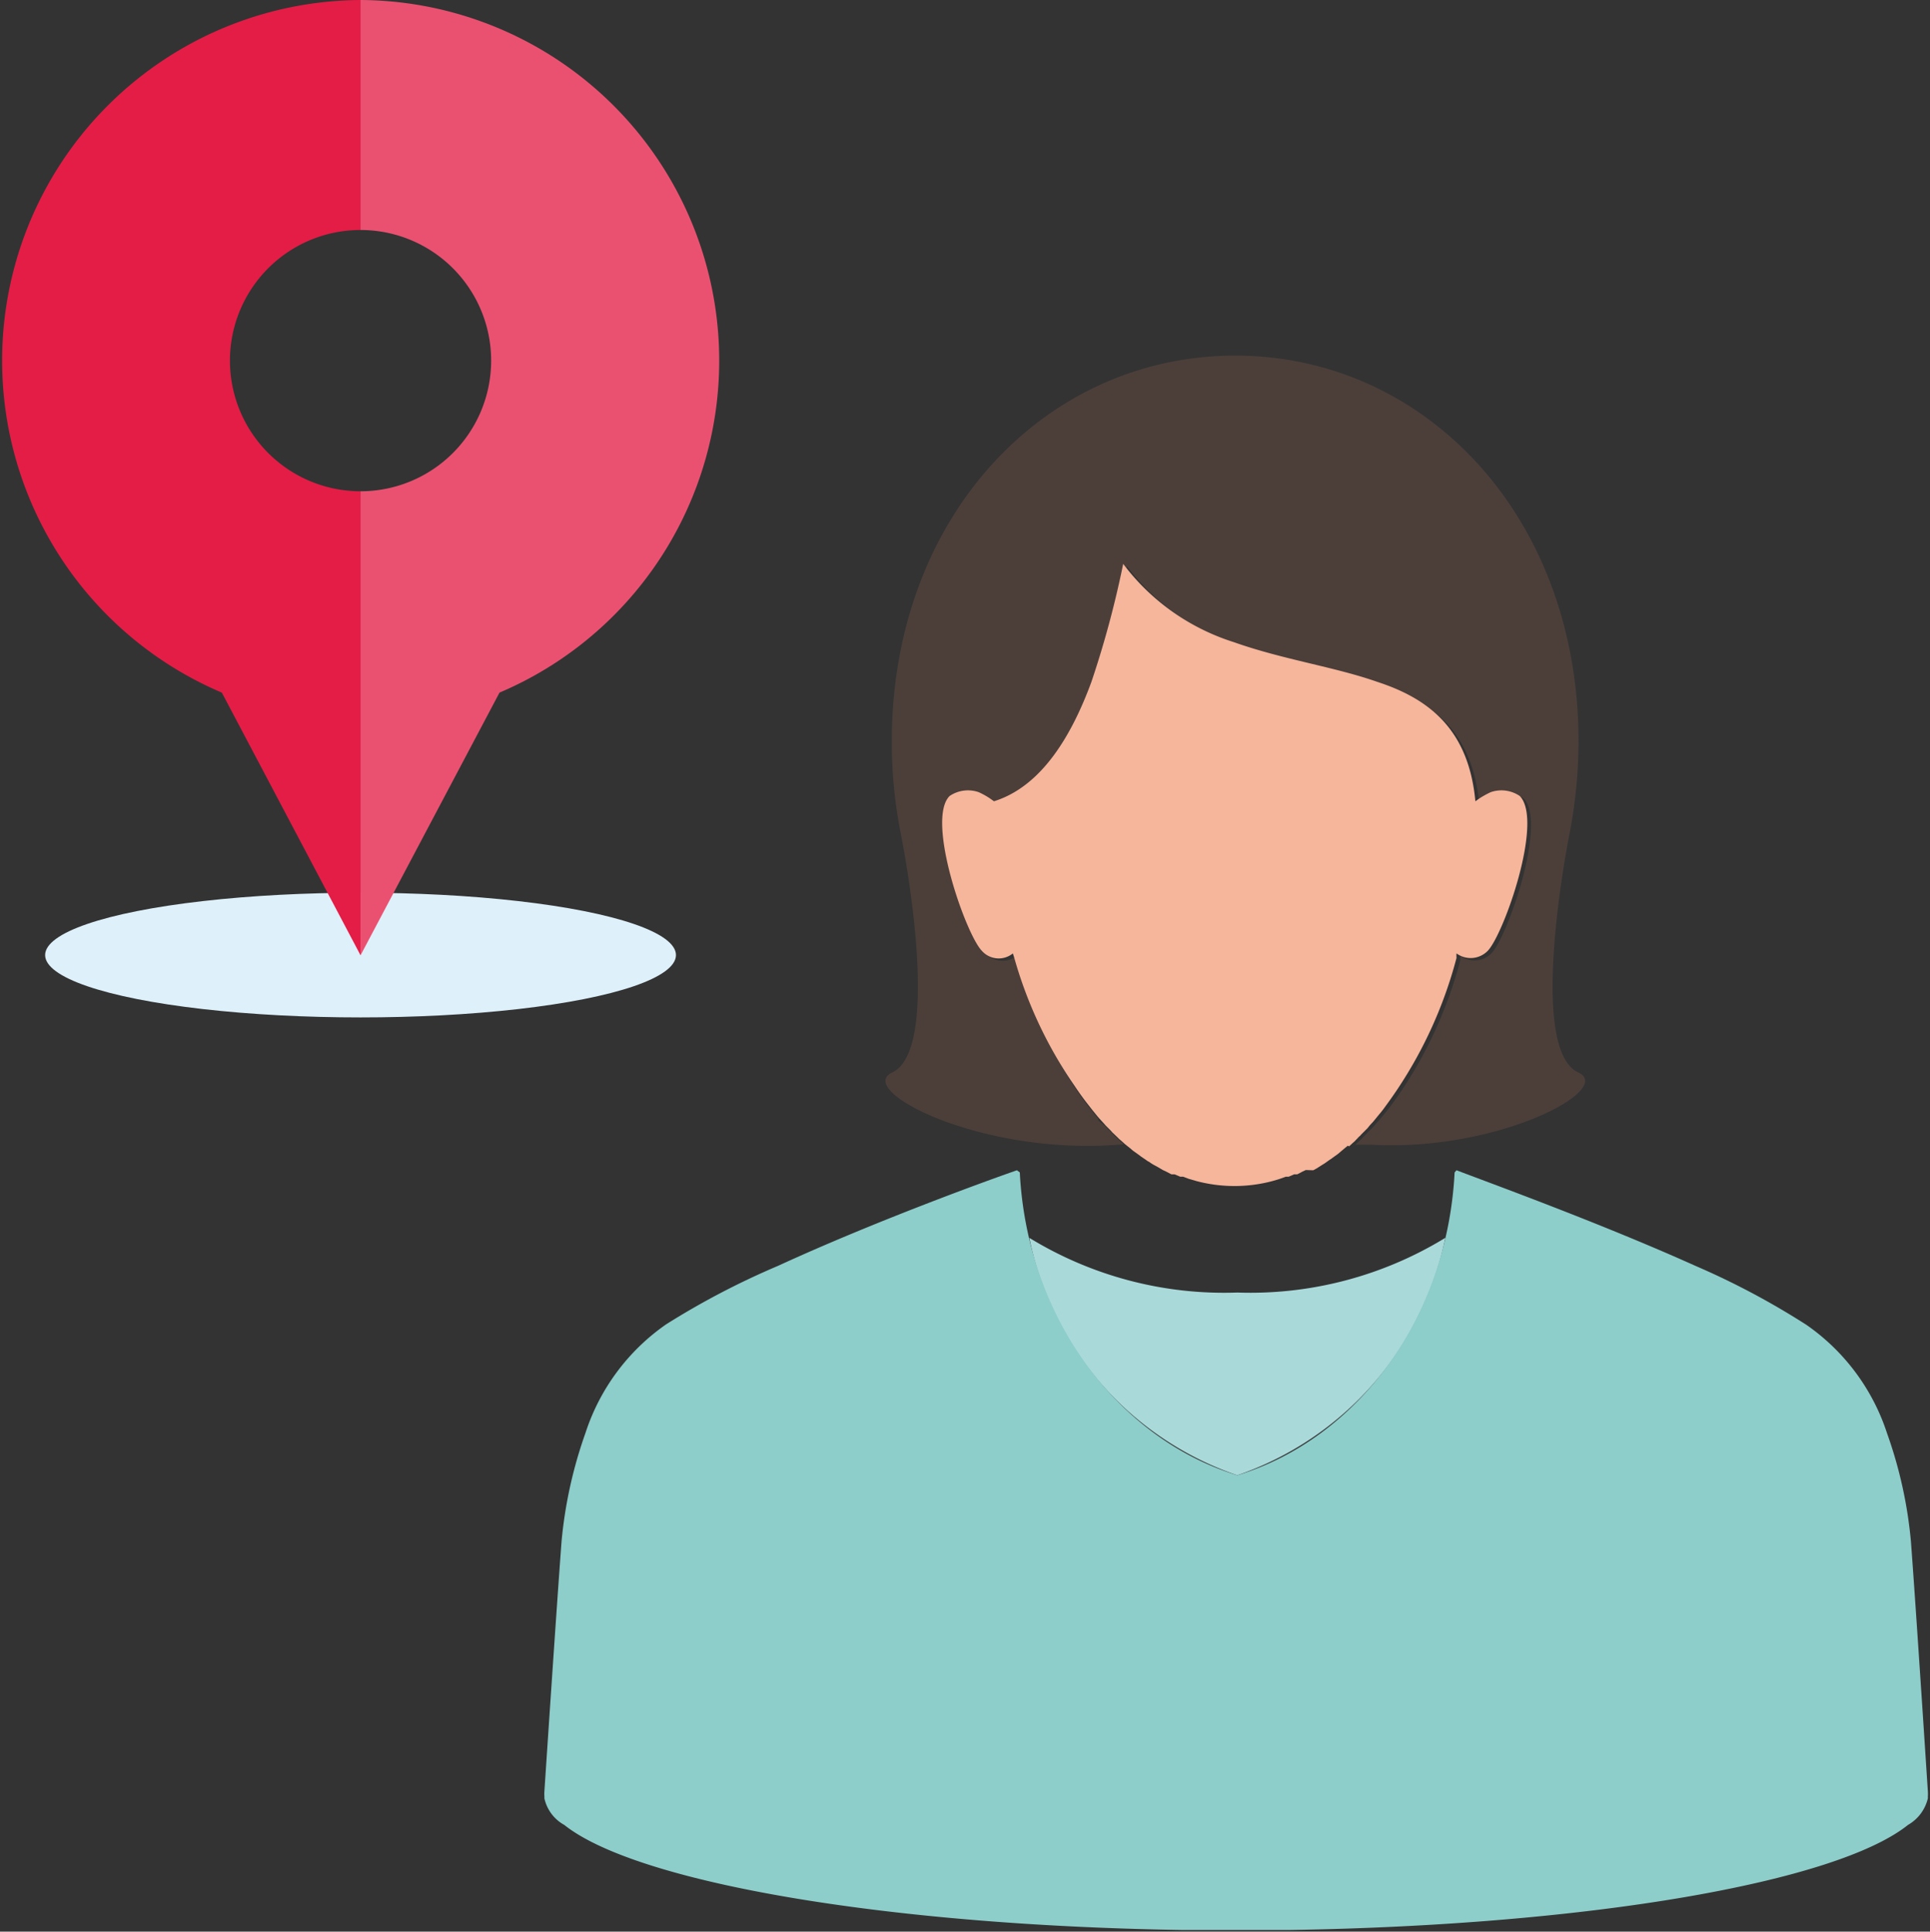
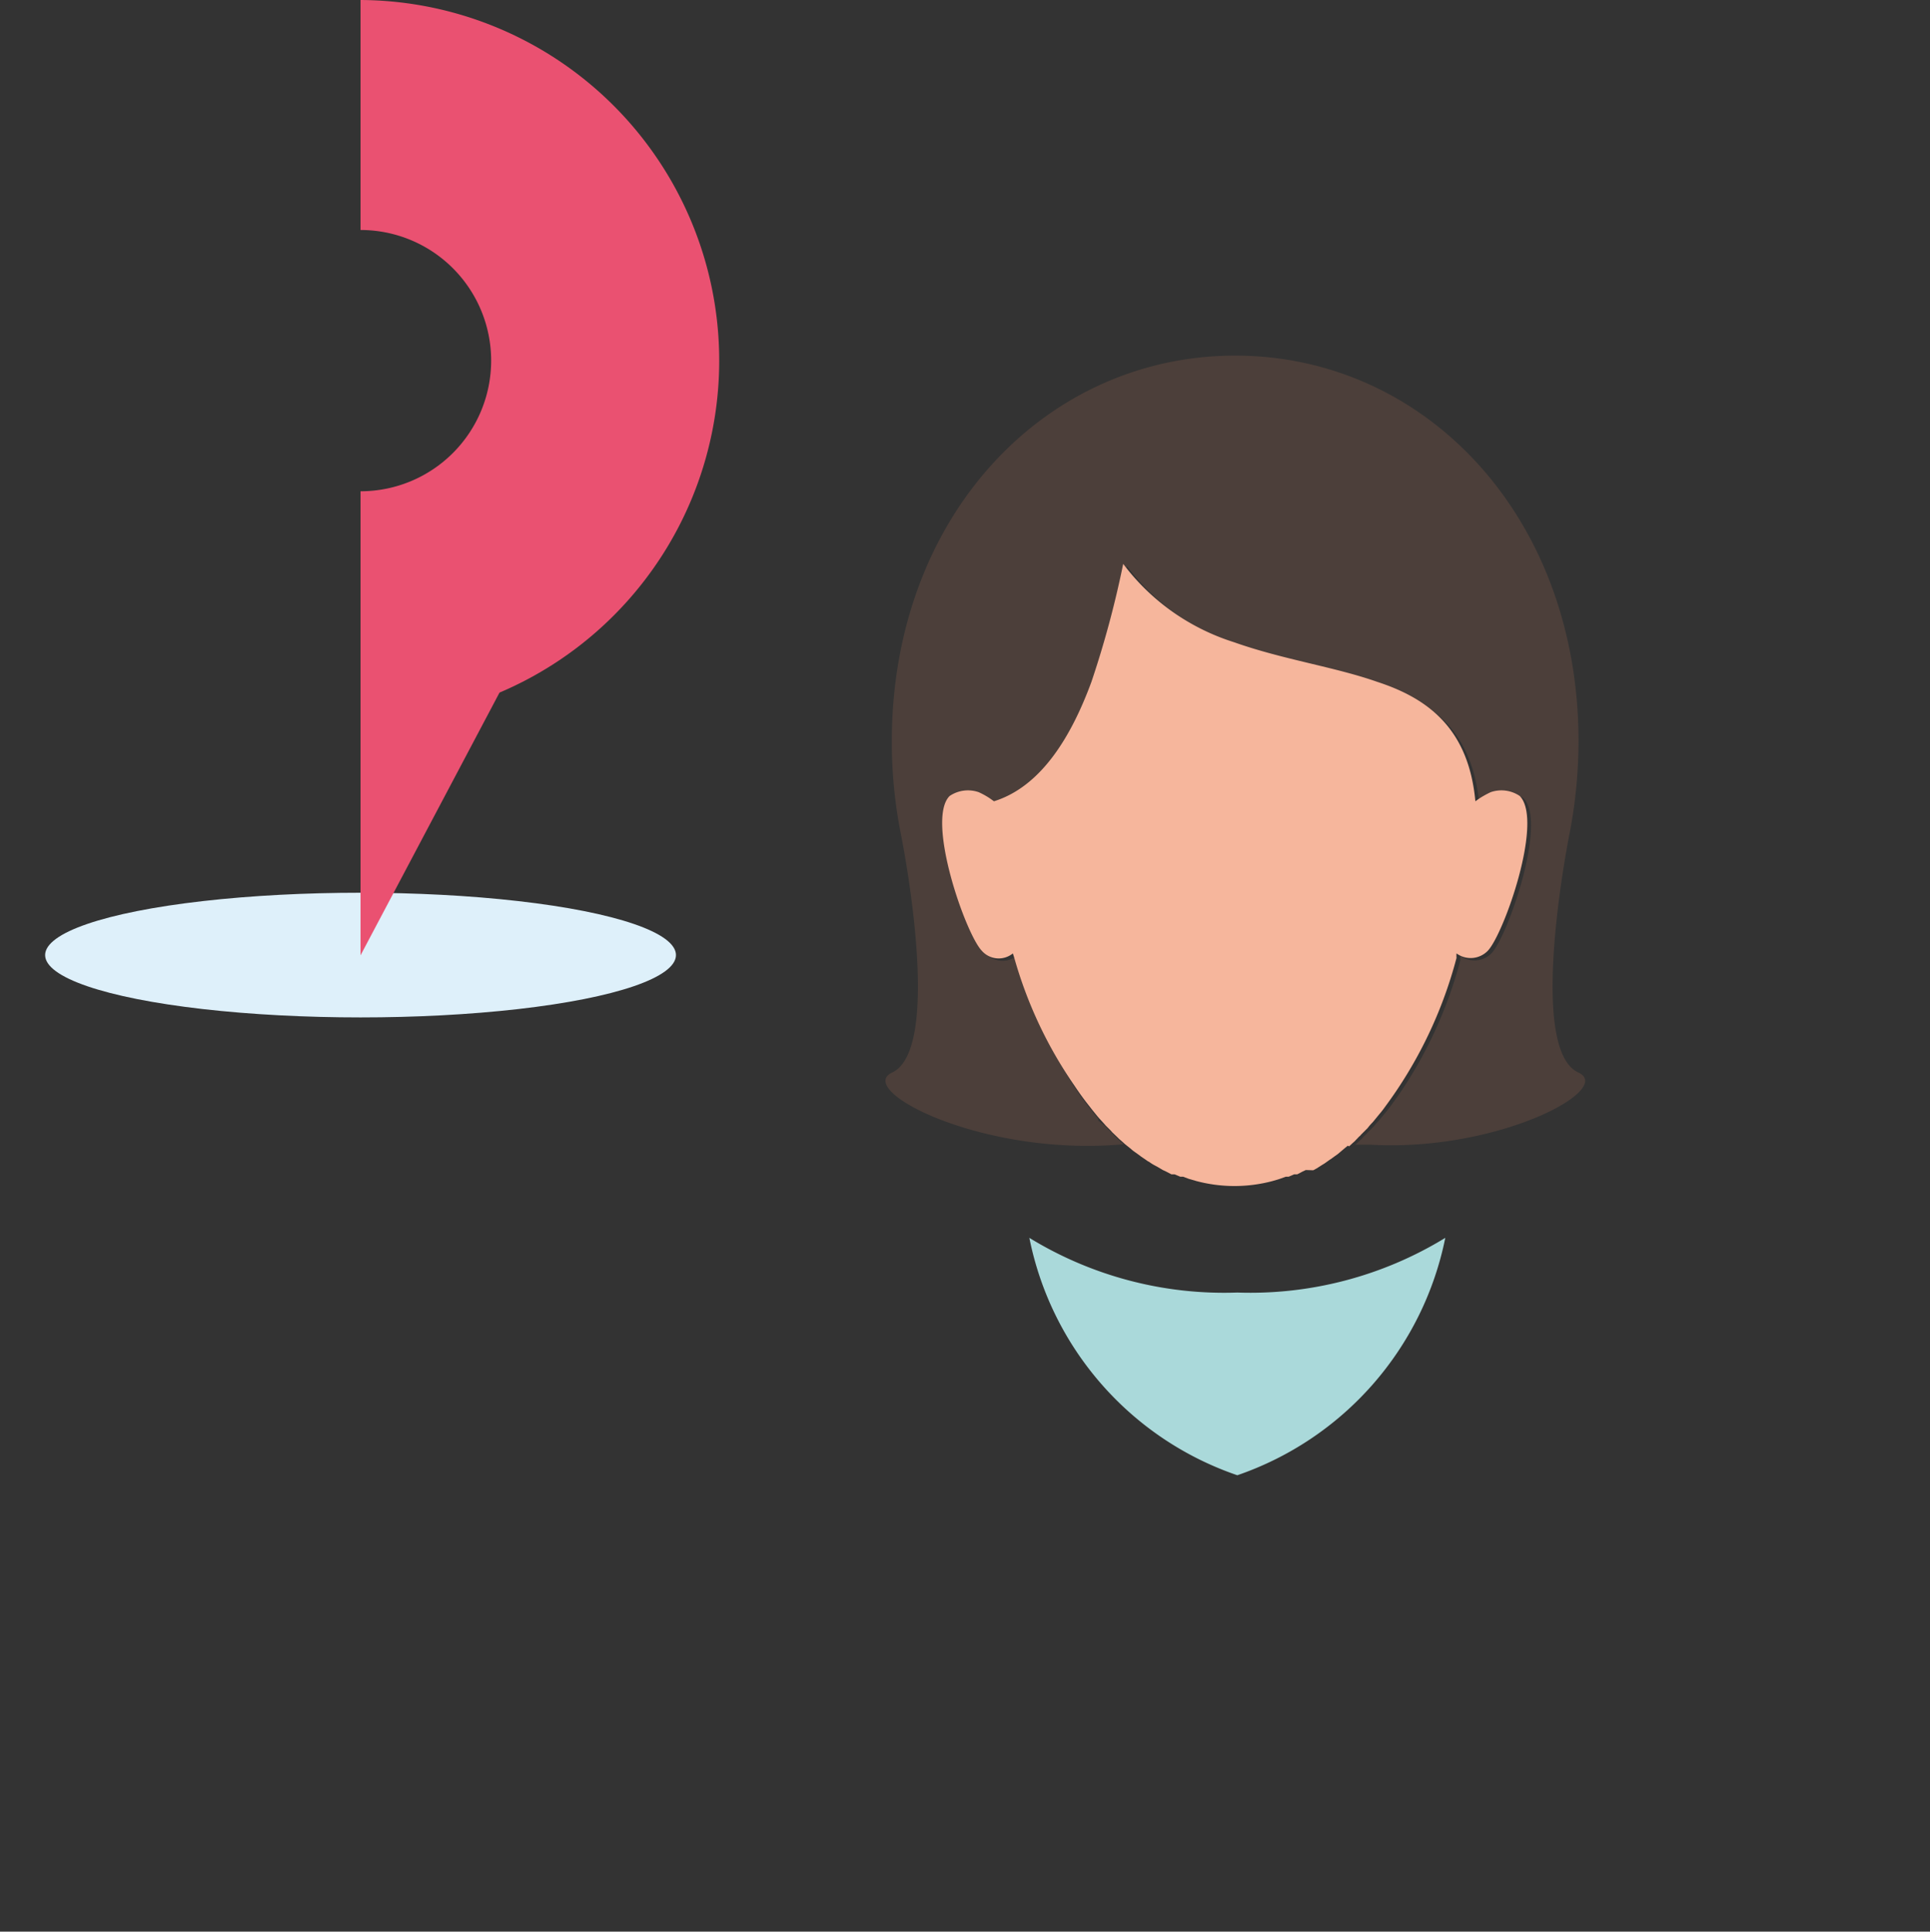
<svg xmlns="http://www.w3.org/2000/svg" viewBox="0 0 80.83 80.88">
  <rect x="0" y="0" width="80.83" height="80.88" fill="#333333" stroke="none" />
  <defs>
    <style>.cls-1{fill:#def0fa;}.cls-2{fill:#4c3f3a;}.cls-3{fill:#f6b69c;}.cls-4{fill:#aad9da;}.cls-5{fill:#8dcdca;}.cls-6{fill:#ea5171;}.cls-7{fill:#e41d46;}</style>
  </defs>
  <g id="Capa_2" data-name="Capa 2">
    <g id="Capa_1-2" data-name="Capa 1">
      <ellipse class="cls-1" cx="15.1" cy="39.99" rx="13.21" ry="2.61" />
      <path class="cls-2" d="M66.11,44.91c-2.22-1-.35-10.14-.35-10.14h0a20.5,20.5,0,0,0,.35-3.72c0-9.45-6.44-16.16-14.38-16.16S37.35,21.6,37.35,31.05a19.64,19.64,0,0,0,.35,3.72h0s1.88,9.11-.34,10.14c-1.57.74,3.81,3.54,9.7,3l0,0-.15-.13-.08-.08-.2-.19-.08-.09-.2-.2-.07-.08L46,46.92,46,46.85l-.22-.27,0,0-.25-.32h0c-.17-.22-.34-.46-.5-.7l0,0a18,18,0,0,1-2.39-5.35l-.06-.19a.94.94,0,0,1-1.3-.11c-.68-.7-2.35-5.44-1.35-6.48a1.37,1.37,0,0,1,1.22-.16,3.37,3.37,0,0,1,.47.26l.17.12h0v0h0c2-.67,3.27-2.84,4.08-5a41.16,41.16,0,0,0,1.33-4.94,9.31,9.31,0,0,0,4.64,3.28c2,.73,4.17,1,6,1.66,2.18.75,3.83,2,4.11,5l.17-.12a4.05,4.05,0,0,1,.47-.26,1.37,1.37,0,0,1,1.22.16c1,1-.67,5.78-1.34,6.48a1,1,0,0,1-1.31.11,1.33,1.33,0,0,0,0,.19,18.29,18.29,0,0,1-2.39,5.35l0,0c-.16.24-.33.48-.5.71h0a3.92,3.92,0,0,1-.25.32l0,0-.22.27-.06.07a2.2,2.2,0,0,0-.2.23l-.08.08-.2.2a.3.3,0,0,1-.08.08l-.19.2-.09.08-.14.13,0,0,0,0h.65C62.72,48.23,67.62,45.62,66.11,44.91Z" />
      <path class="cls-3" d="M56.5,48l0,0,.14-.13.09-.08.19-.2a.3.3,0,0,0,.08-.08l.2-.2.08-.08a2.2,2.2,0,0,1,.2-.23l.06-.07.22-.27,0,0a3.92,3.92,0,0,0,.25-.32h0c.17-.23.34-.47.5-.71l0,0A18.29,18.29,0,0,0,61,40.11a1.33,1.33,0,0,1,0-.19,1,1,0,0,0,1.31-.11c.67-.7,2.35-5.44,1.34-6.48a1.37,1.37,0,0,0-1.22-.16,4.05,4.05,0,0,0-.47.26l-.17.12c-.28-3-1.93-4.29-4.11-5-1.79-.63-3.94-.93-6-1.66a9.31,9.31,0,0,1-4.64-3.28,41.16,41.16,0,0,1-1.33,4.94c-.81,2.2-2.06,4.37-4.08,5h0v0h0l-.17-.12a3.37,3.37,0,0,0-.47-.26,1.37,1.37,0,0,0-1.22.16c-1,1,.67,5.78,1.35,6.48a.94.94,0,0,0,1.3.11l.06.19A18,18,0,0,0,45,45.46l0,0c.16.24.33.48.5.7h0l.25.32,0,0,.22.27.06.07.21.23.07.08.2.2.08.09.2.19.08.08.15.13,0,0,0,0,0,0,.1.09.2.16.13.11.21.15.12.09.22.15a.57.57,0,0,0,.13.08,1.64,1.64,0,0,0,.22.14l.13.07.22.13.13.06.23.12.13,0,.24.1.12,0,.24.09.31.09a6.2,6.2,0,0,0,3.2,0l.3-.09.25-.09.12,0,.23-.1.13,0,.23-.12.13-.06L55,49l.13-.07.22-.14.13-.08.21-.15a1,1,0,0,0,.13-.09l.21-.15.13-.11.19-.16.1-.08h0Z" />
      <path class="cls-4" d="M60.53,51.83a15.65,15.65,0,0,1-8.71,2.29,15.61,15.61,0,0,1-8.71-2.29,13.25,13.25,0,0,0,8.71,9.94A13.29,13.29,0,0,0,60.53,51.83Z" />
-       <path class="cls-5" d="M60.92,49.09c-.31,6.1-4.07,11.15-9.1,12.68-5-1.53-8.8-6.58-9.11-12.68L42.59,49c-1.27.44-6,2.16-10,4l0,0a32.86,32.86,0,0,0-4.69,2.45A8.87,8.87,0,0,0,24.52,60a18.62,18.62,0,0,0-1,4.52C23.32,67.15,22.8,75,22.8,75a.1.1,0,0,1,0,0,0,0,0,0,0,0,0,1.66,1.66,0,0,0,0,.22v.08s0,0,0,0a1.68,1.68,0,0,0,.83,1.11c3,2.39,13.3,4.2,25.86,4.4h4.55c12.56-.2,22.87-2,25.87-4.4a1.74,1.74,0,0,0,.83-1.11,0,0,0,0,1,0,0v-.08a1.66,1.66,0,0,0,0-.22V75s-.51-7.85-.71-10.47a18.38,18.38,0,0,0-1-4.52,8.87,8.87,0,0,0-3.38-4.54A32.32,32.32,0,0,0,71,53l0,0c-4-1.8-8.75-3.52-10-4Z" />
      <path class="cls-6" d="M15.1,0V9.63a5.47,5.47,0,0,1,0,10.94V40l5.82-11A15.1,15.1,0,0,0,15.1,0Z" />
-       <path class="cls-7" d="M15.1,20.57a5.47,5.47,0,0,1,0-10.94h0V0h0A15.1,15.1,0,0,0,9.29,29L15.1,40h0V20.57Z" />
    </g>
  </g>
</svg>